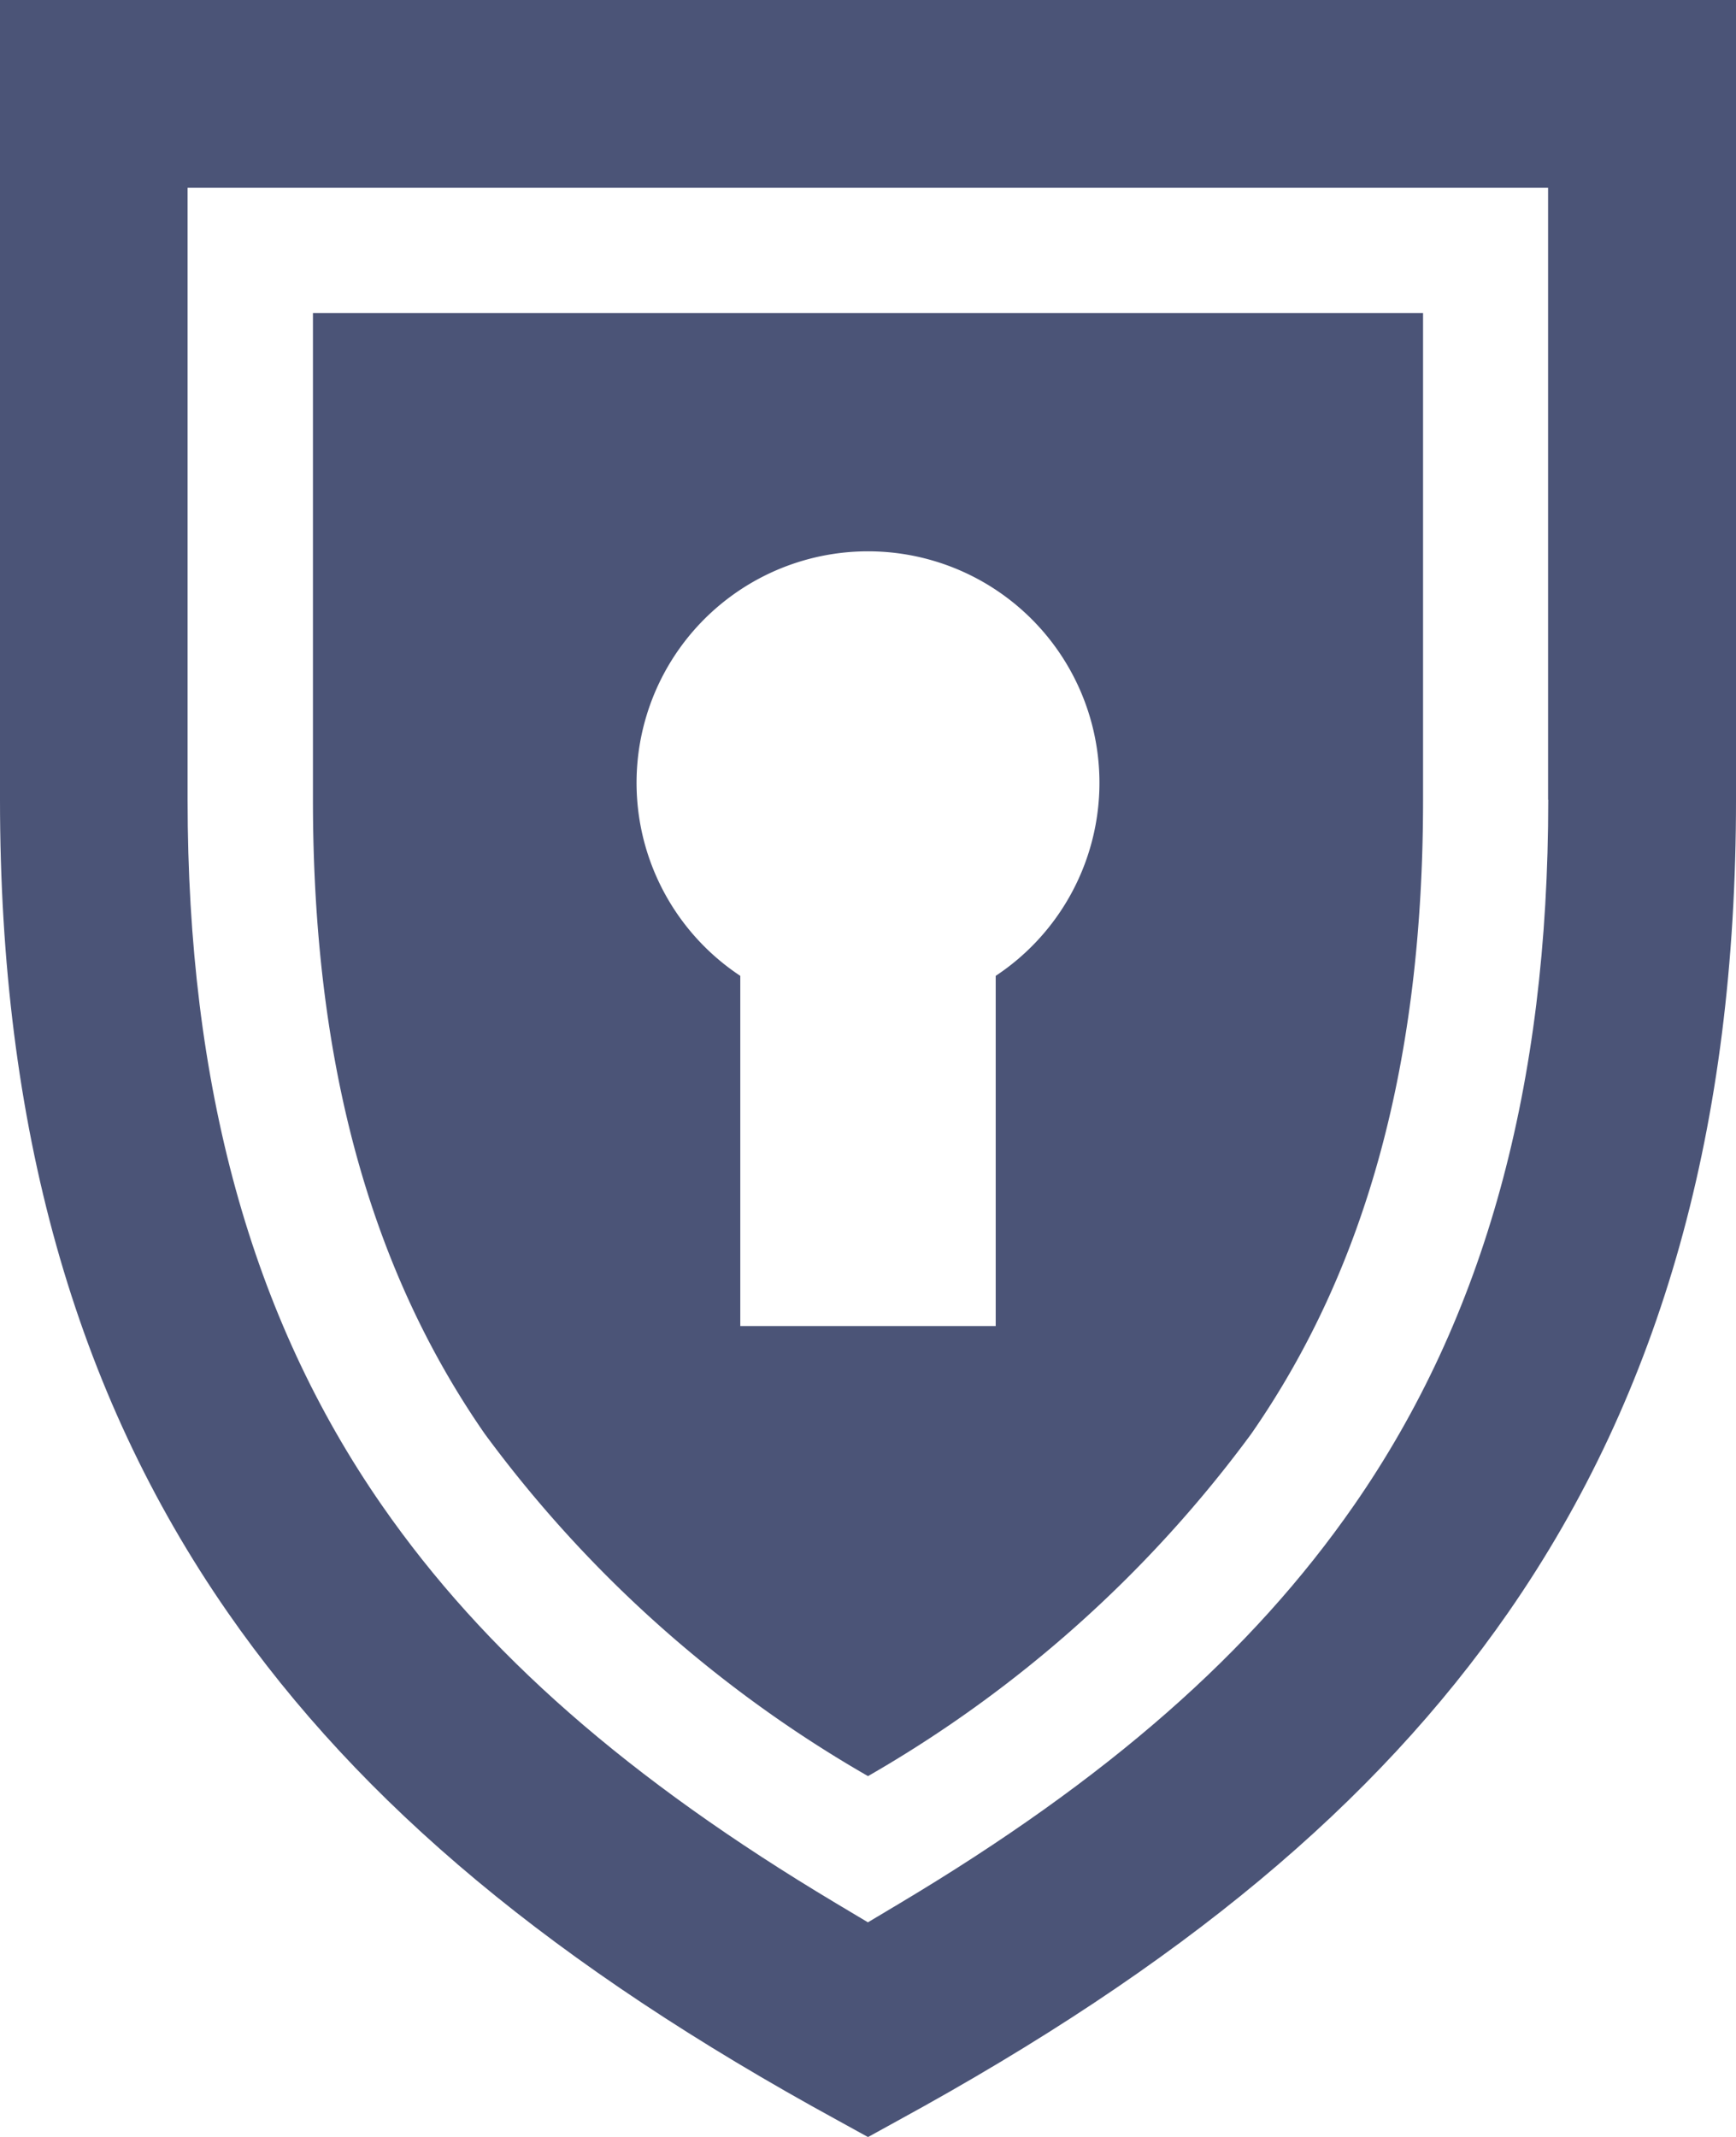
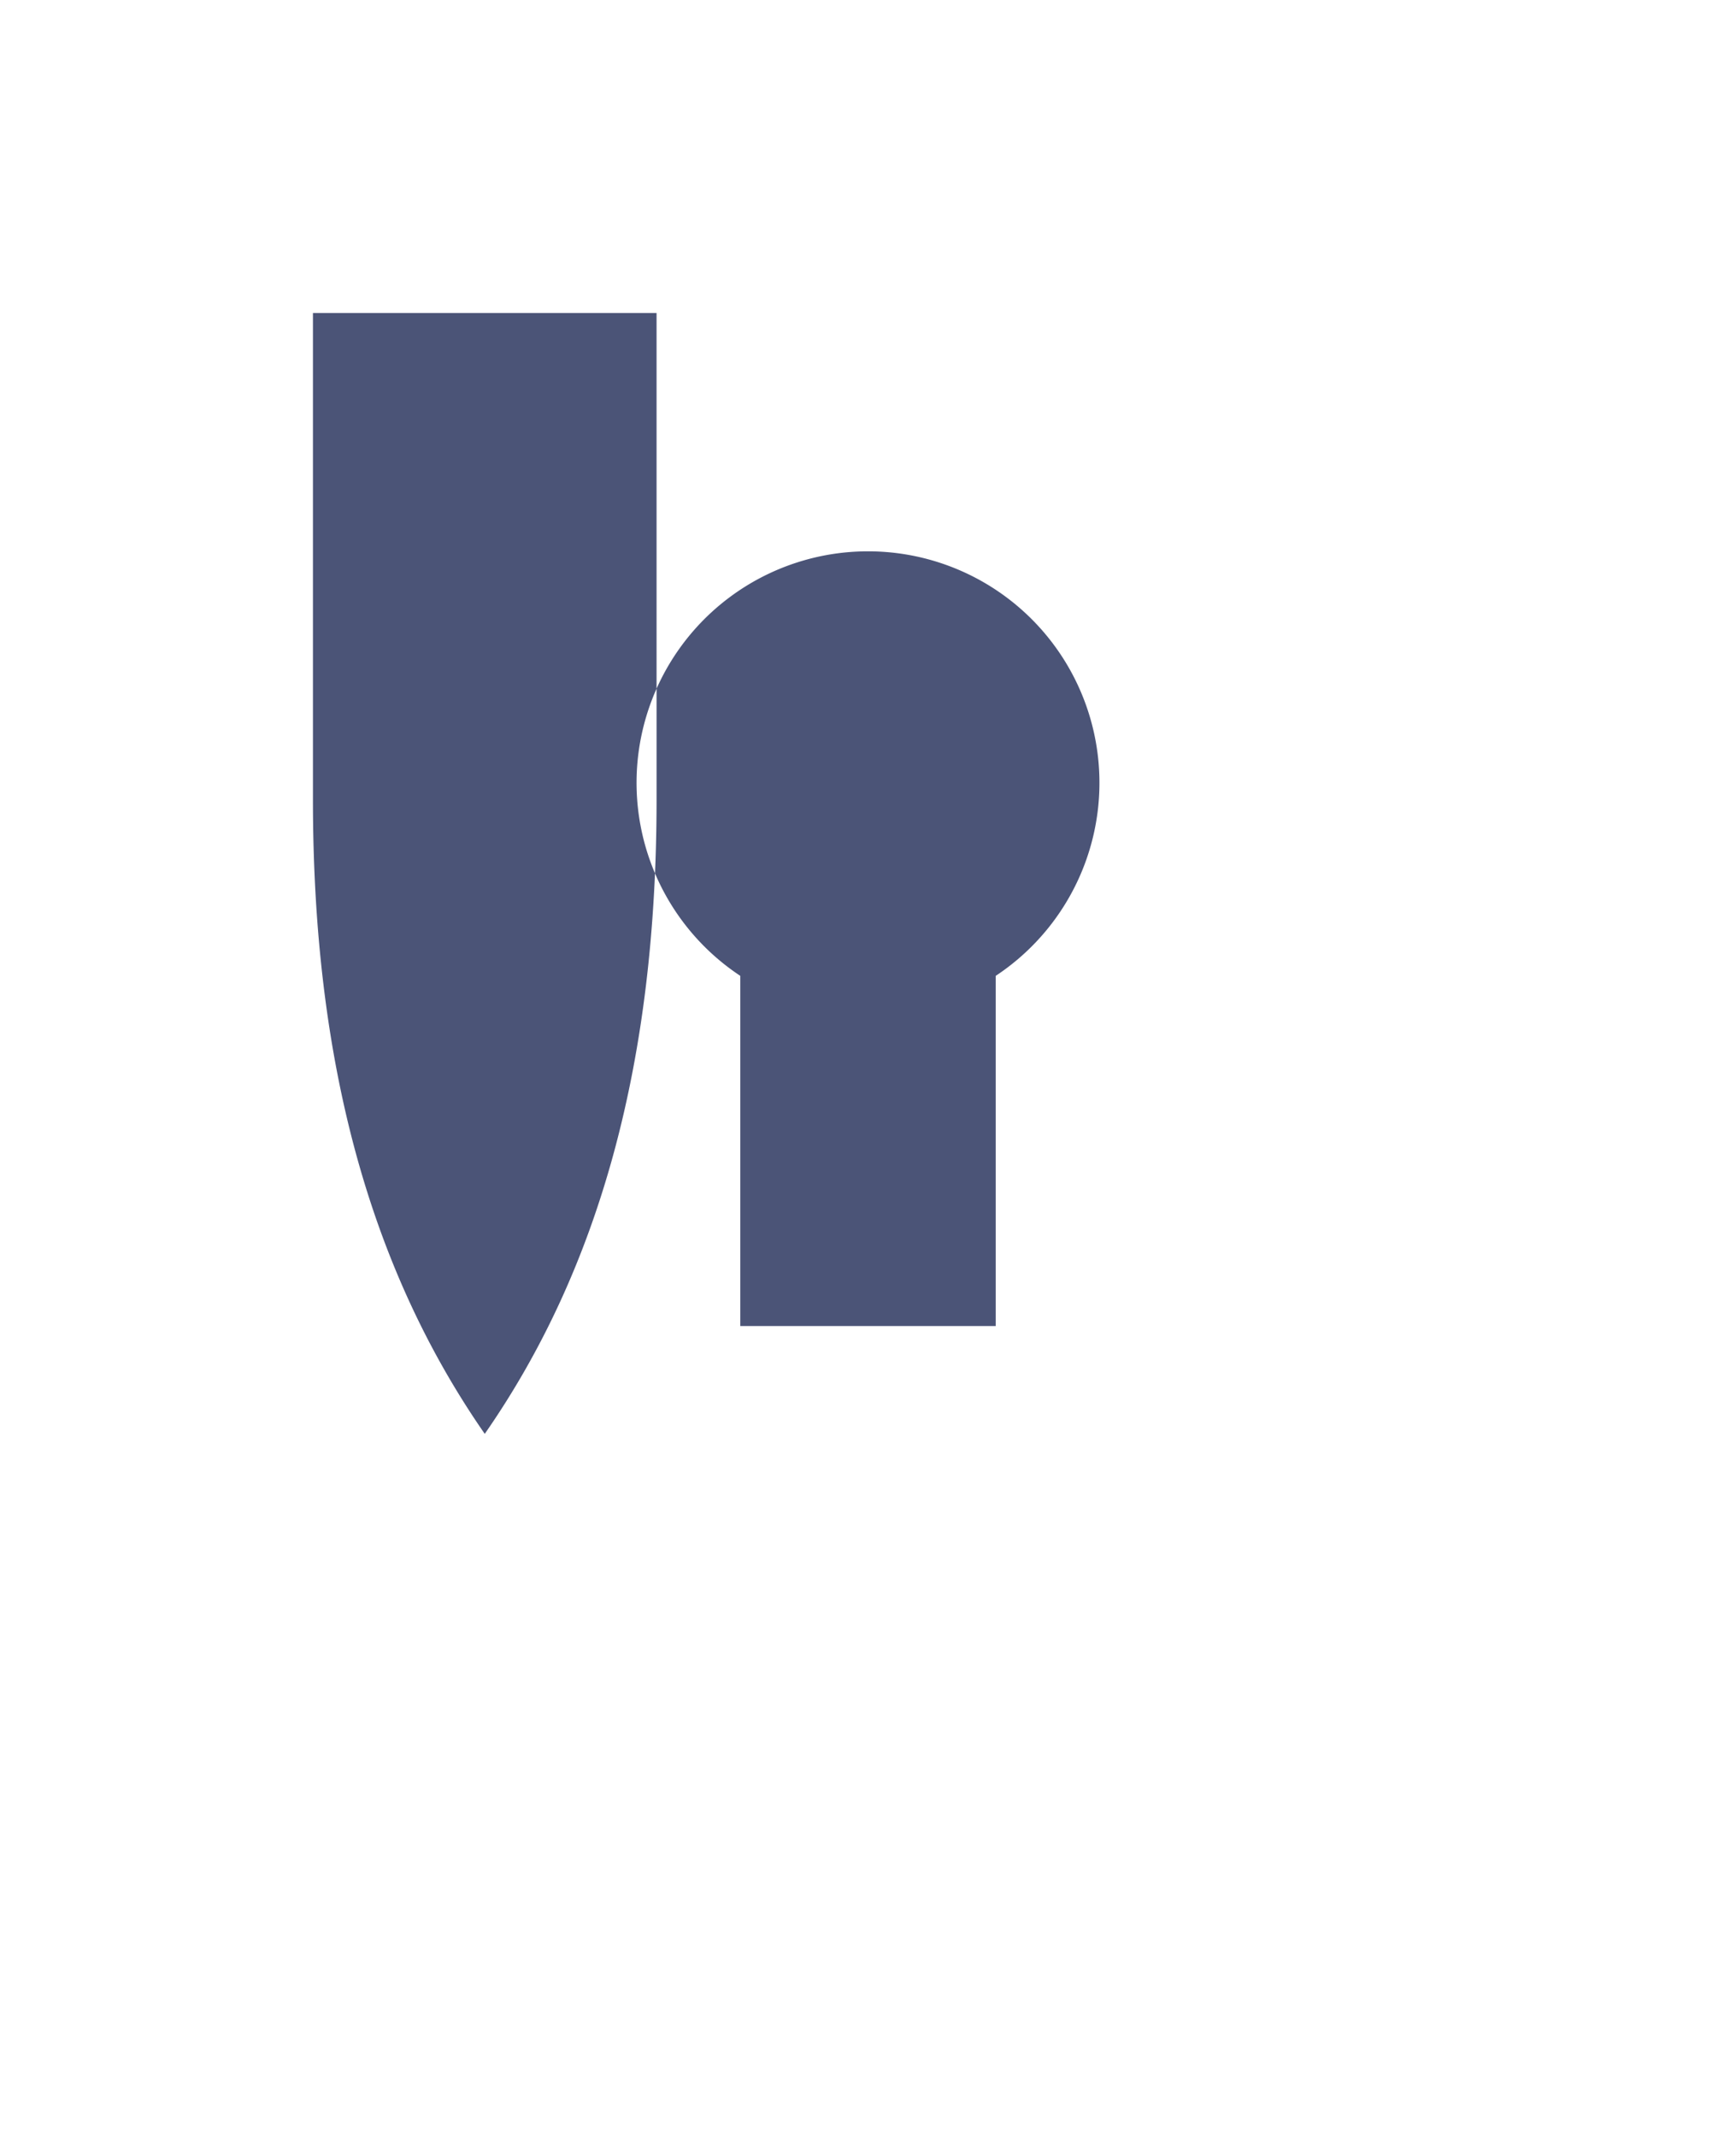
<svg xmlns="http://www.w3.org/2000/svg" width="42.004" height="51.696" viewBox="0 0 42.004 51.696">
  <g id="Group_6530" data-name="Group 6530" transform="translate(-101.246)">
    <g id="Group_6301" data-name="Group 6301" transform="translate(108.818 7.572)">
      <g id="Group_6300" data-name="Group 6300">
-         <path id="Path_17154" data-name="Path 17154" d="M259.43,158.182v11.777c0,6.293,1.36,11.31,4.157,15.339a30.171,30.171,0,0,0,9.273,8.28,30.172,30.172,0,0,0,9.273-8.28c2.8-4.029,4.157-9.047,4.157-15.339V158.182Zm16.52,16.036v8.472h-6.18v-8.472a5.6,5.6,0,1,1,6.18,0Z" transform="translate(-259.43 -158.182)" fill="#4b5477" />
+         <path id="Path_17154" data-name="Path 17154" d="M259.43,158.182v11.777c0,6.293,1.36,11.31,4.157,15.339c2.8-4.029,4.157-9.047,4.157-15.339V158.182Zm16.52,16.036v8.472h-6.18v-8.472a5.6,5.6,0,1,1,6.18,0Z" transform="translate(-259.43 -158.182)" fill="#4b5477" />
      </g>
    </g>
    <g id="Group_6303" data-name="Group 6303" transform="translate(101.246)">
      <g id="Group_6302" data-name="Group 6302" transform="translate(0)">
-         <path id="Path_17155" data-name="Path 17155" d="M101.246,0V19.349c0,7.888,1.8,14.318,5.509,19.657,3.227,4.648,7.919,8.554,14.767,12.294l.726.4.726-.4c6.848-3.739,11.541-7.646,14.767-12.294,3.707-5.34,5.509-11.77,5.509-19.657V0Zm37.461,19.349c0,6.931-1.537,12.513-4.7,17.067-2.478,3.57-5.969,6.629-10.984,9.625l-.777.464-.777-.464c-5.016-3-8.506-6.055-10.984-9.626-3.161-4.553-4.7-10.136-4.7-17.067V4.543h32.918V19.349Z" transform="translate(-101.246)" fill="#4b5477" />
-       </g>
+         </g>
    </g>
  </g>
</svg>